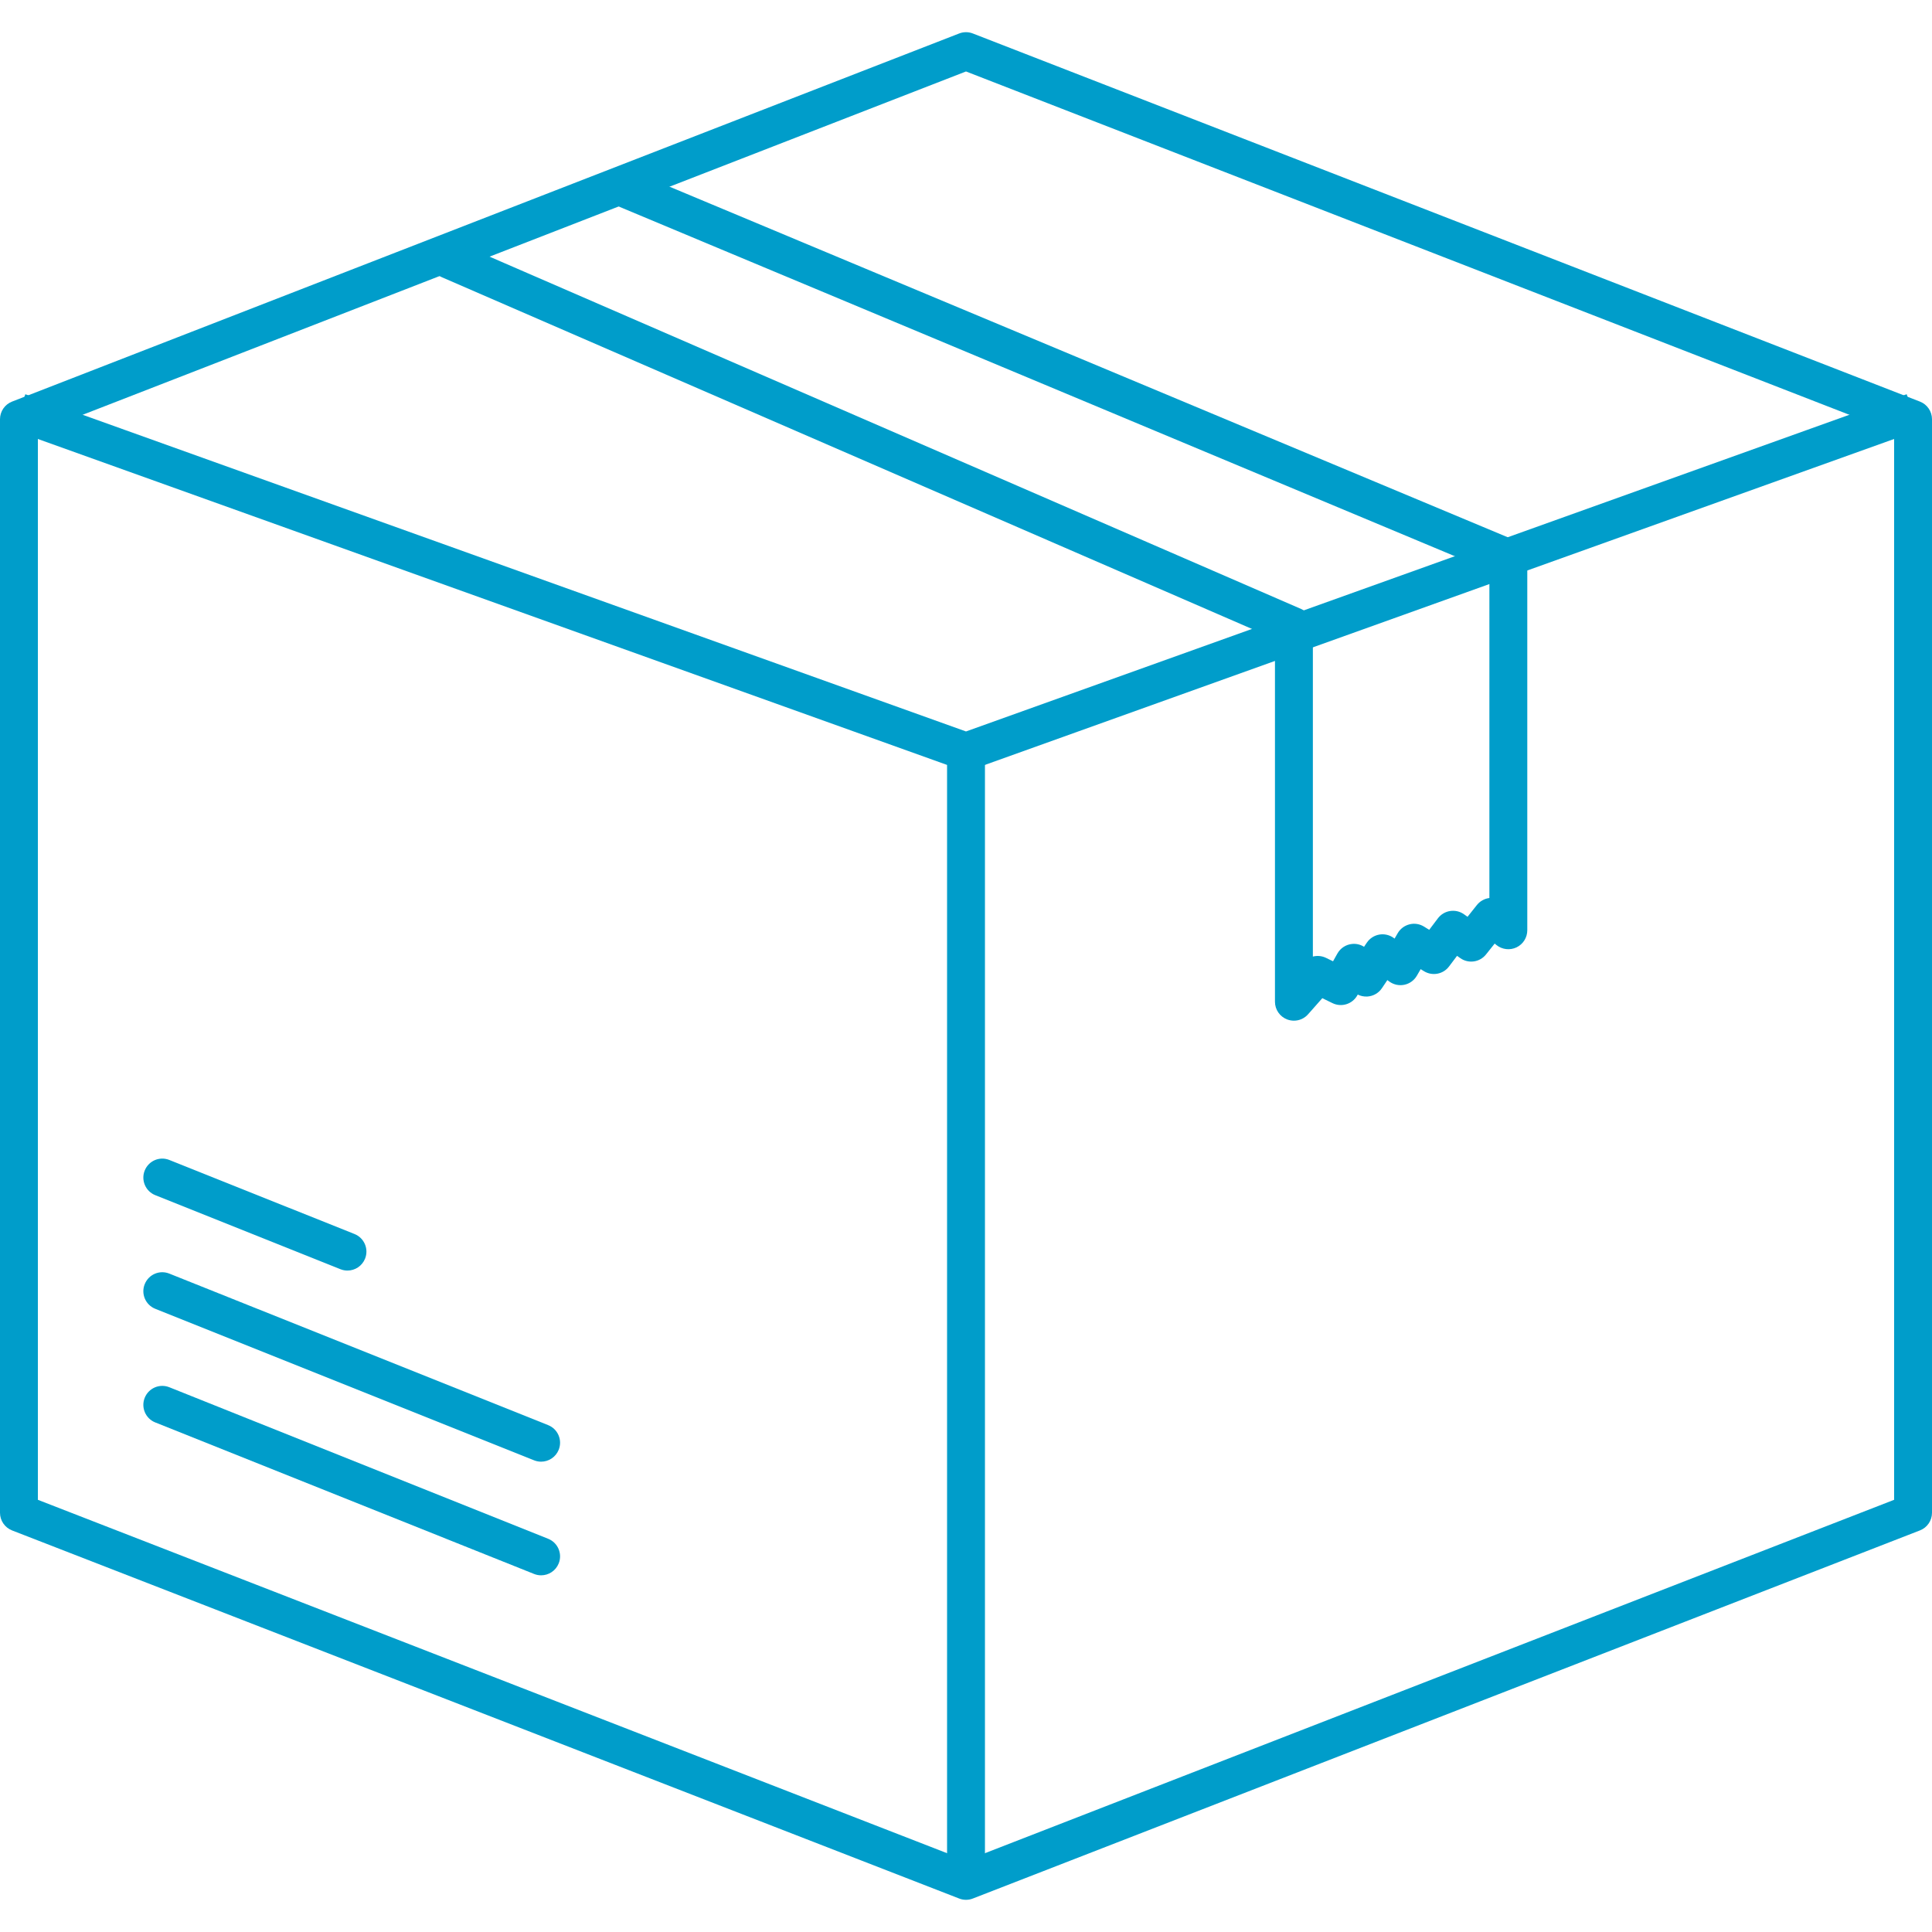
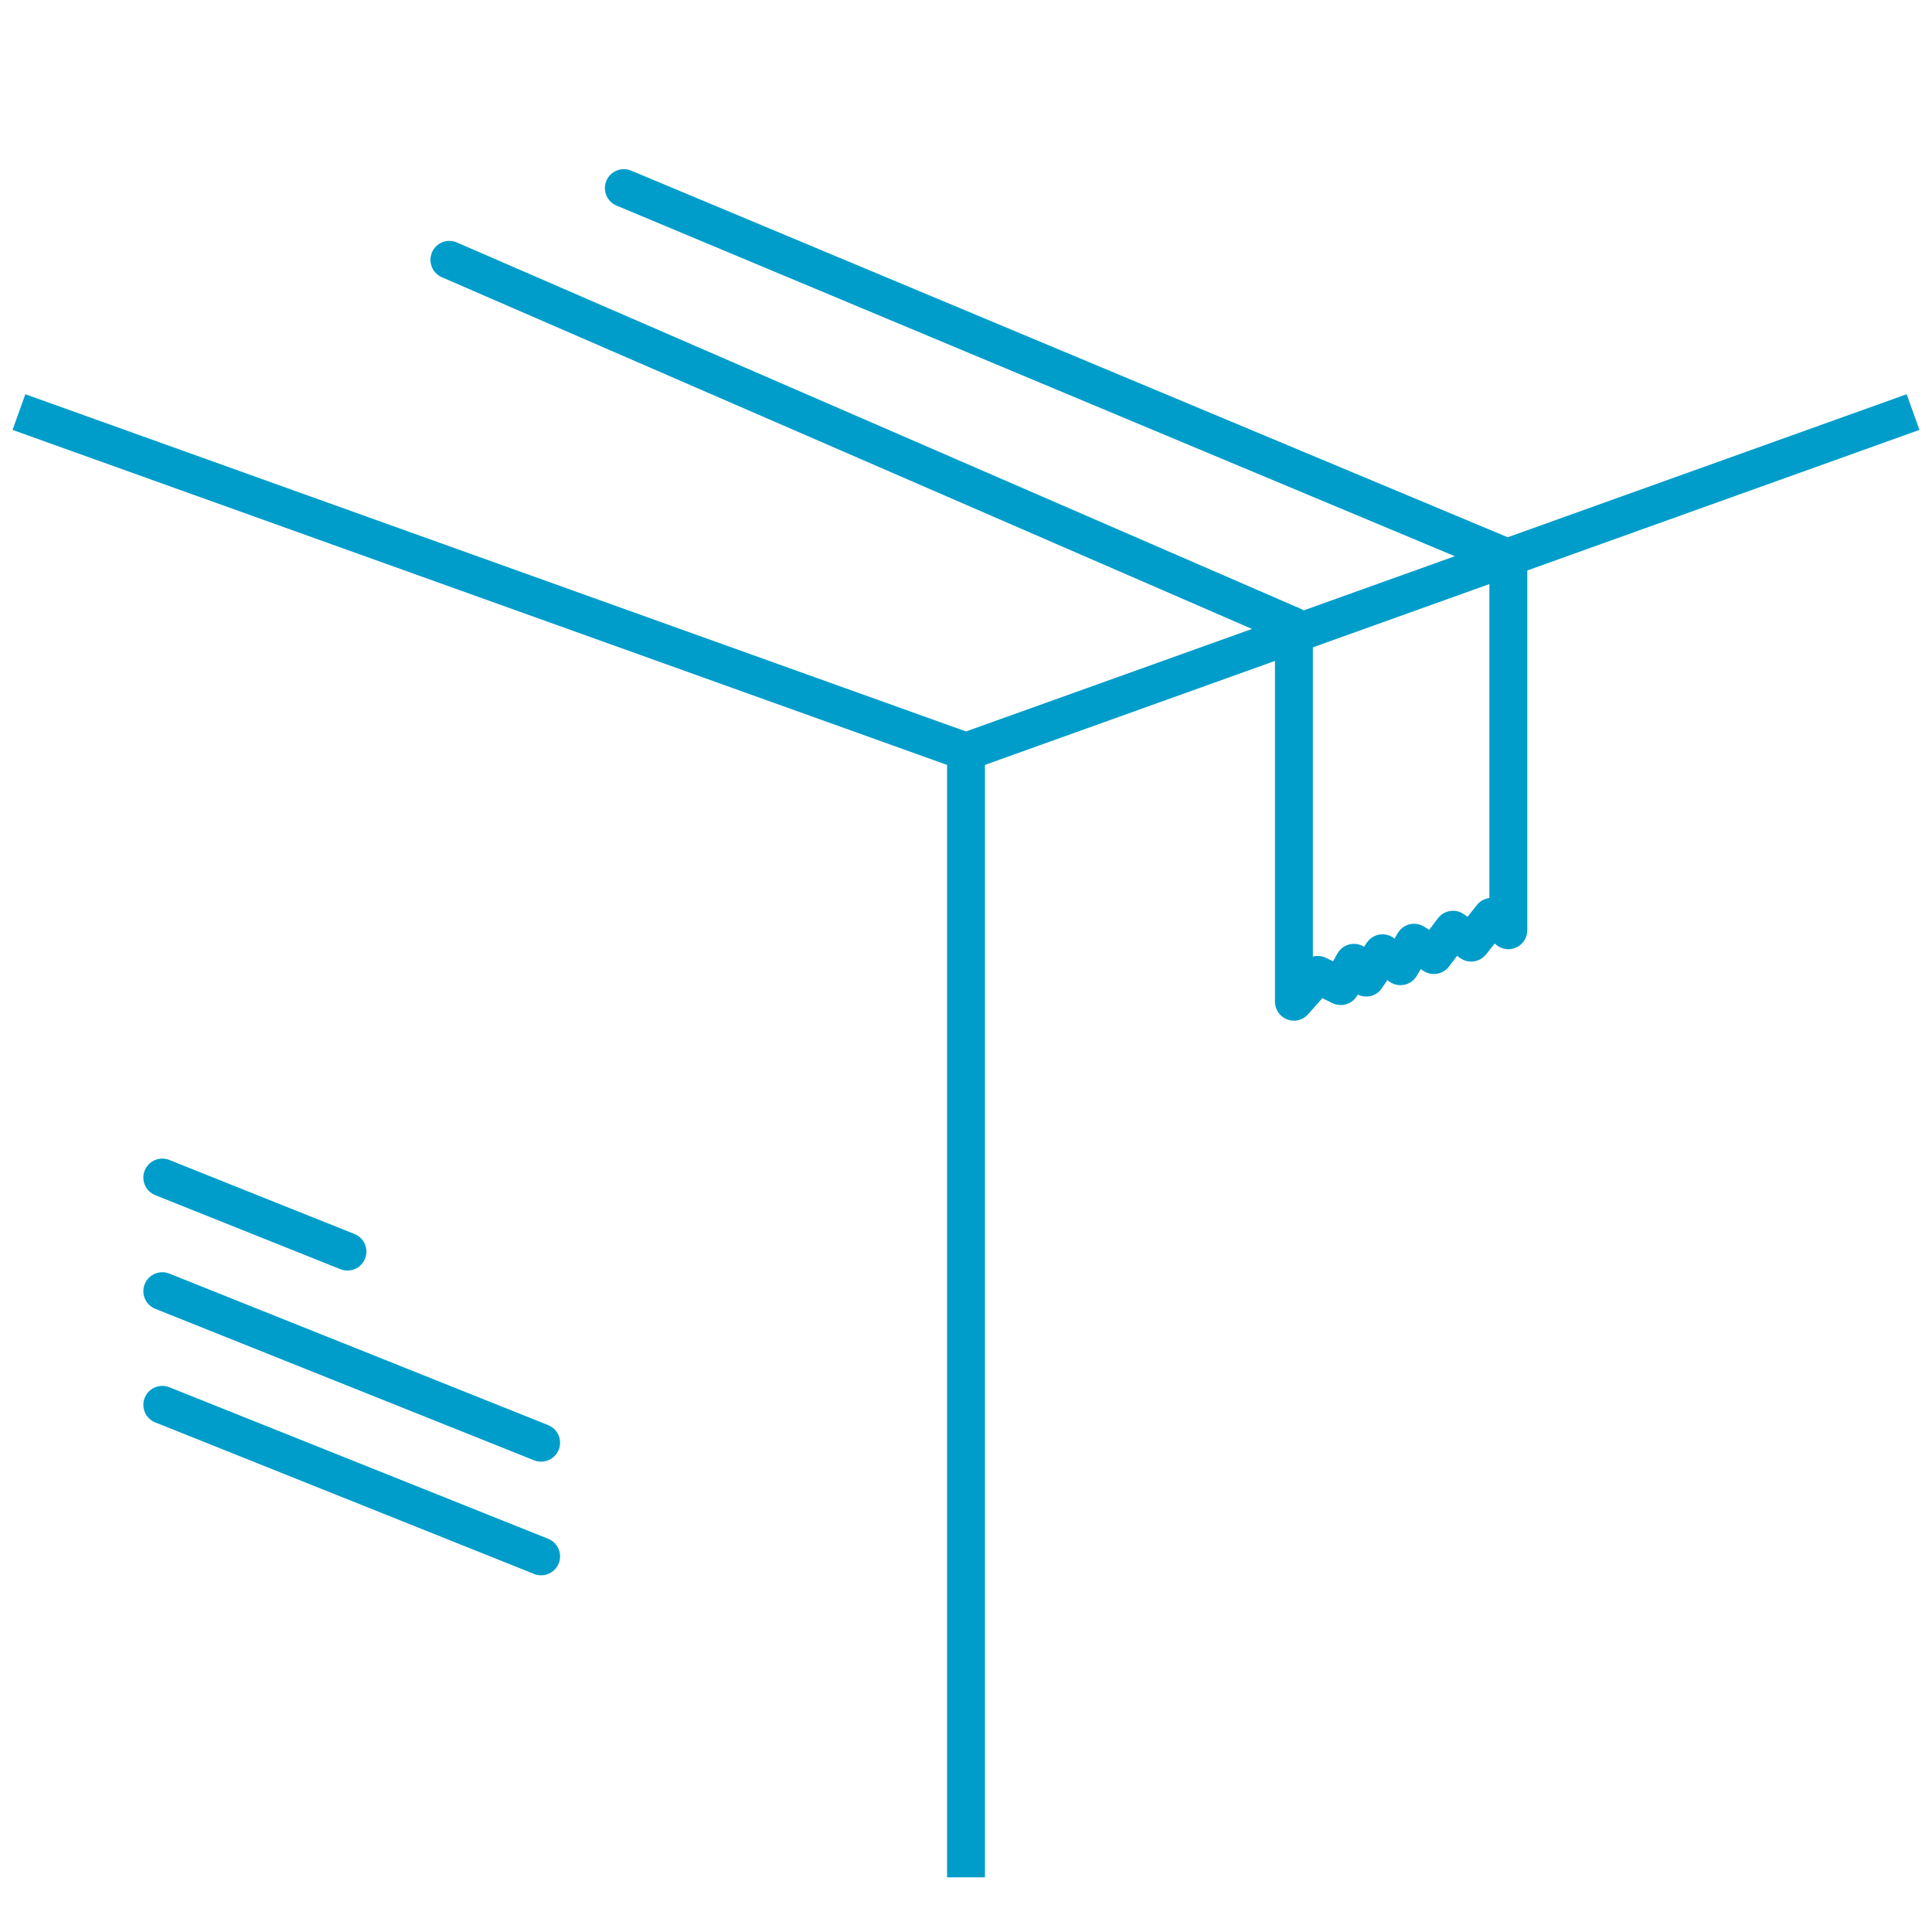
<svg xmlns="http://www.w3.org/2000/svg" version="1.1" id="Ebene_1" x="0px" y="0px" viewBox="0 0 100 100" style="enable-background:new 0 0 100 100;" xml:space="preserve">
  <style type="text/css">
	.st0{fill:#009DCA;}
	.st1{fill:none;stroke:#009DCA;stroke-width:2;stroke-miterlimit:10;}
	.st2{fill:none;stroke:#009DCA;stroke-width:2;stroke-linecap:round;stroke-linejoin:round;stroke-miterlimit:10;}
	.st3{fill:none;stroke:#009DCA;stroke-width:2;stroke-linejoin:round;stroke-miterlimit:10;}
	.st4{fill:none;stroke:#009DCA;stroke-width:2;stroke-linecap:round;stroke-miterlimit:10;}
</style>
  <g>
-     <path class="st0" d="M50,98.334c-0.121,0-0.241-0.022-0.355-0.067L0.625,79.215C0.248,79.068,0,78.705,0,78.301V21.699   c0-0.404,0.248-0.767,0.625-0.913l49.02-19.053c0.229-0.09,0.482-0.09,0.71,0l49.02,19.053c0.377,0.146,0.625,0.509,0.625,0.913   v56.602c0,0.404-0.248,0.767-0.625,0.913l-49.02,19.053C50.241,98.312,50.121,98.334,50,98.334z M1.961,77.63L50,96.302   L98.039,77.63V22.37L50,3.699L1.961,22.37V77.63z" />
    <path class="st0" d="M50,39.882c-0.112,0-0.224-0.019-0.331-0.057L0.65,22.252l0.662-1.846L50,37.86l48.689-17.455l0.662,1.846   l-49.02,17.573C50.224,39.863,50.112,39.882,50,39.882z" />
    <rect x="49.02" y="38.902" class="st0" width="1.961" height="58.268" />
    <path class="st0" d="M66.973,52.83c-0.117,0-0.234-0.021-0.348-0.063c-0.381-0.145-0.633-0.509-0.633-0.917V33.07L22.87,14.349   c-0.496-0.215-0.724-0.793-0.509-1.29s0.791-0.728,1.29-0.508l43.713,18.977c0.358,0.155,0.59,0.508,0.59,0.899v17.085   c0.221-0.058,0.462-0.038,0.678,0.066l0.366,0.178l0.226-0.402c0.158-0.281,0.445-0.467,0.766-0.496   c0.22-0.021,0.434,0.034,0.613,0.148l0.142-0.211c0.148-0.221,0.38-0.373,0.641-0.42c0.26-0.048,0.532,0.014,0.748,0.17l0.05,0.036   l0.16-0.277c0.133-0.23,0.353-0.395,0.611-0.46c0.256-0.067,0.529-0.022,0.755,0.118l0.266,0.166l0.45-0.596   c0.319-0.422,0.917-0.516,1.349-0.21l0.185,0.131l0.485-0.61c0.159-0.2,0.392-0.33,0.646-0.362V29.537l-45.18-18.896   c-0.5-0.21-0.735-0.783-0.526-1.283c0.209-0.5,0.783-0.734,1.282-0.527L78.45,27.98c0.365,0.153,0.602,0.509,0.602,0.905v19.266   c0,0.378-0.217,0.722-0.558,0.885c-0.342,0.162-0.745,0.115-1.039-0.122l-0.091-0.074l-0.448,0.562   c-0.324,0.407-0.909,0.49-1.333,0.19l-0.166-0.118l-0.416,0.551c-0.305,0.406-0.869,0.509-1.3,0.242l-0.168-0.104l-0.197,0.34   c-0.139,0.24-0.373,0.41-0.644,0.468c-0.272,0.057-0.554-0.002-0.779-0.165l-0.104-0.076l-0.279,0.416   c-0.172,0.258-0.455,0.418-0.764,0.435c-0.174,0.008-0.34-0.028-0.489-0.102l-0.024,0.043c-0.254,0.453-0.817,0.627-1.283,0.401   l-0.527-0.257l-0.736,0.832C67.517,52.715,67.248,52.83,66.973,52.83z" />
  </g>
  <path class="st0" d="M28.008,81.538c-0.121,0-0.244-0.022-0.364-0.07L8.036,73.625c-0.503-0.201-0.747-0.772-0.546-1.274  c0.202-0.504,0.77-0.749,1.275-0.547l19.608,7.843c0.503,0.201,0.747,0.772,0.546,1.274C28.765,81.306,28.397,81.538,28.008,81.538z  " />
  <path class="st0" d="M28.008,75.656c-0.121,0-0.244-0.022-0.364-0.07L8.036,67.743c-0.503-0.201-0.747-0.772-0.546-1.274  c0.202-0.504,0.77-0.751,1.275-0.547l19.608,7.843c0.503,0.201,0.747,0.772,0.546,1.274C28.765,75.423,28.397,75.656,28.008,75.656z  " />
  <path class="st0" d="M17.985,65.764c-0.121,0-0.244-0.022-0.364-0.07l-9.585-3.833c-0.503-0.201-0.747-0.772-0.546-1.274  c0.202-0.504,0.77-0.75,1.275-0.547l9.585,3.833c0.503,0.201,0.747,0.772,0.546,1.274C18.742,65.531,18.374,65.764,17.985,65.764z" />
</svg>